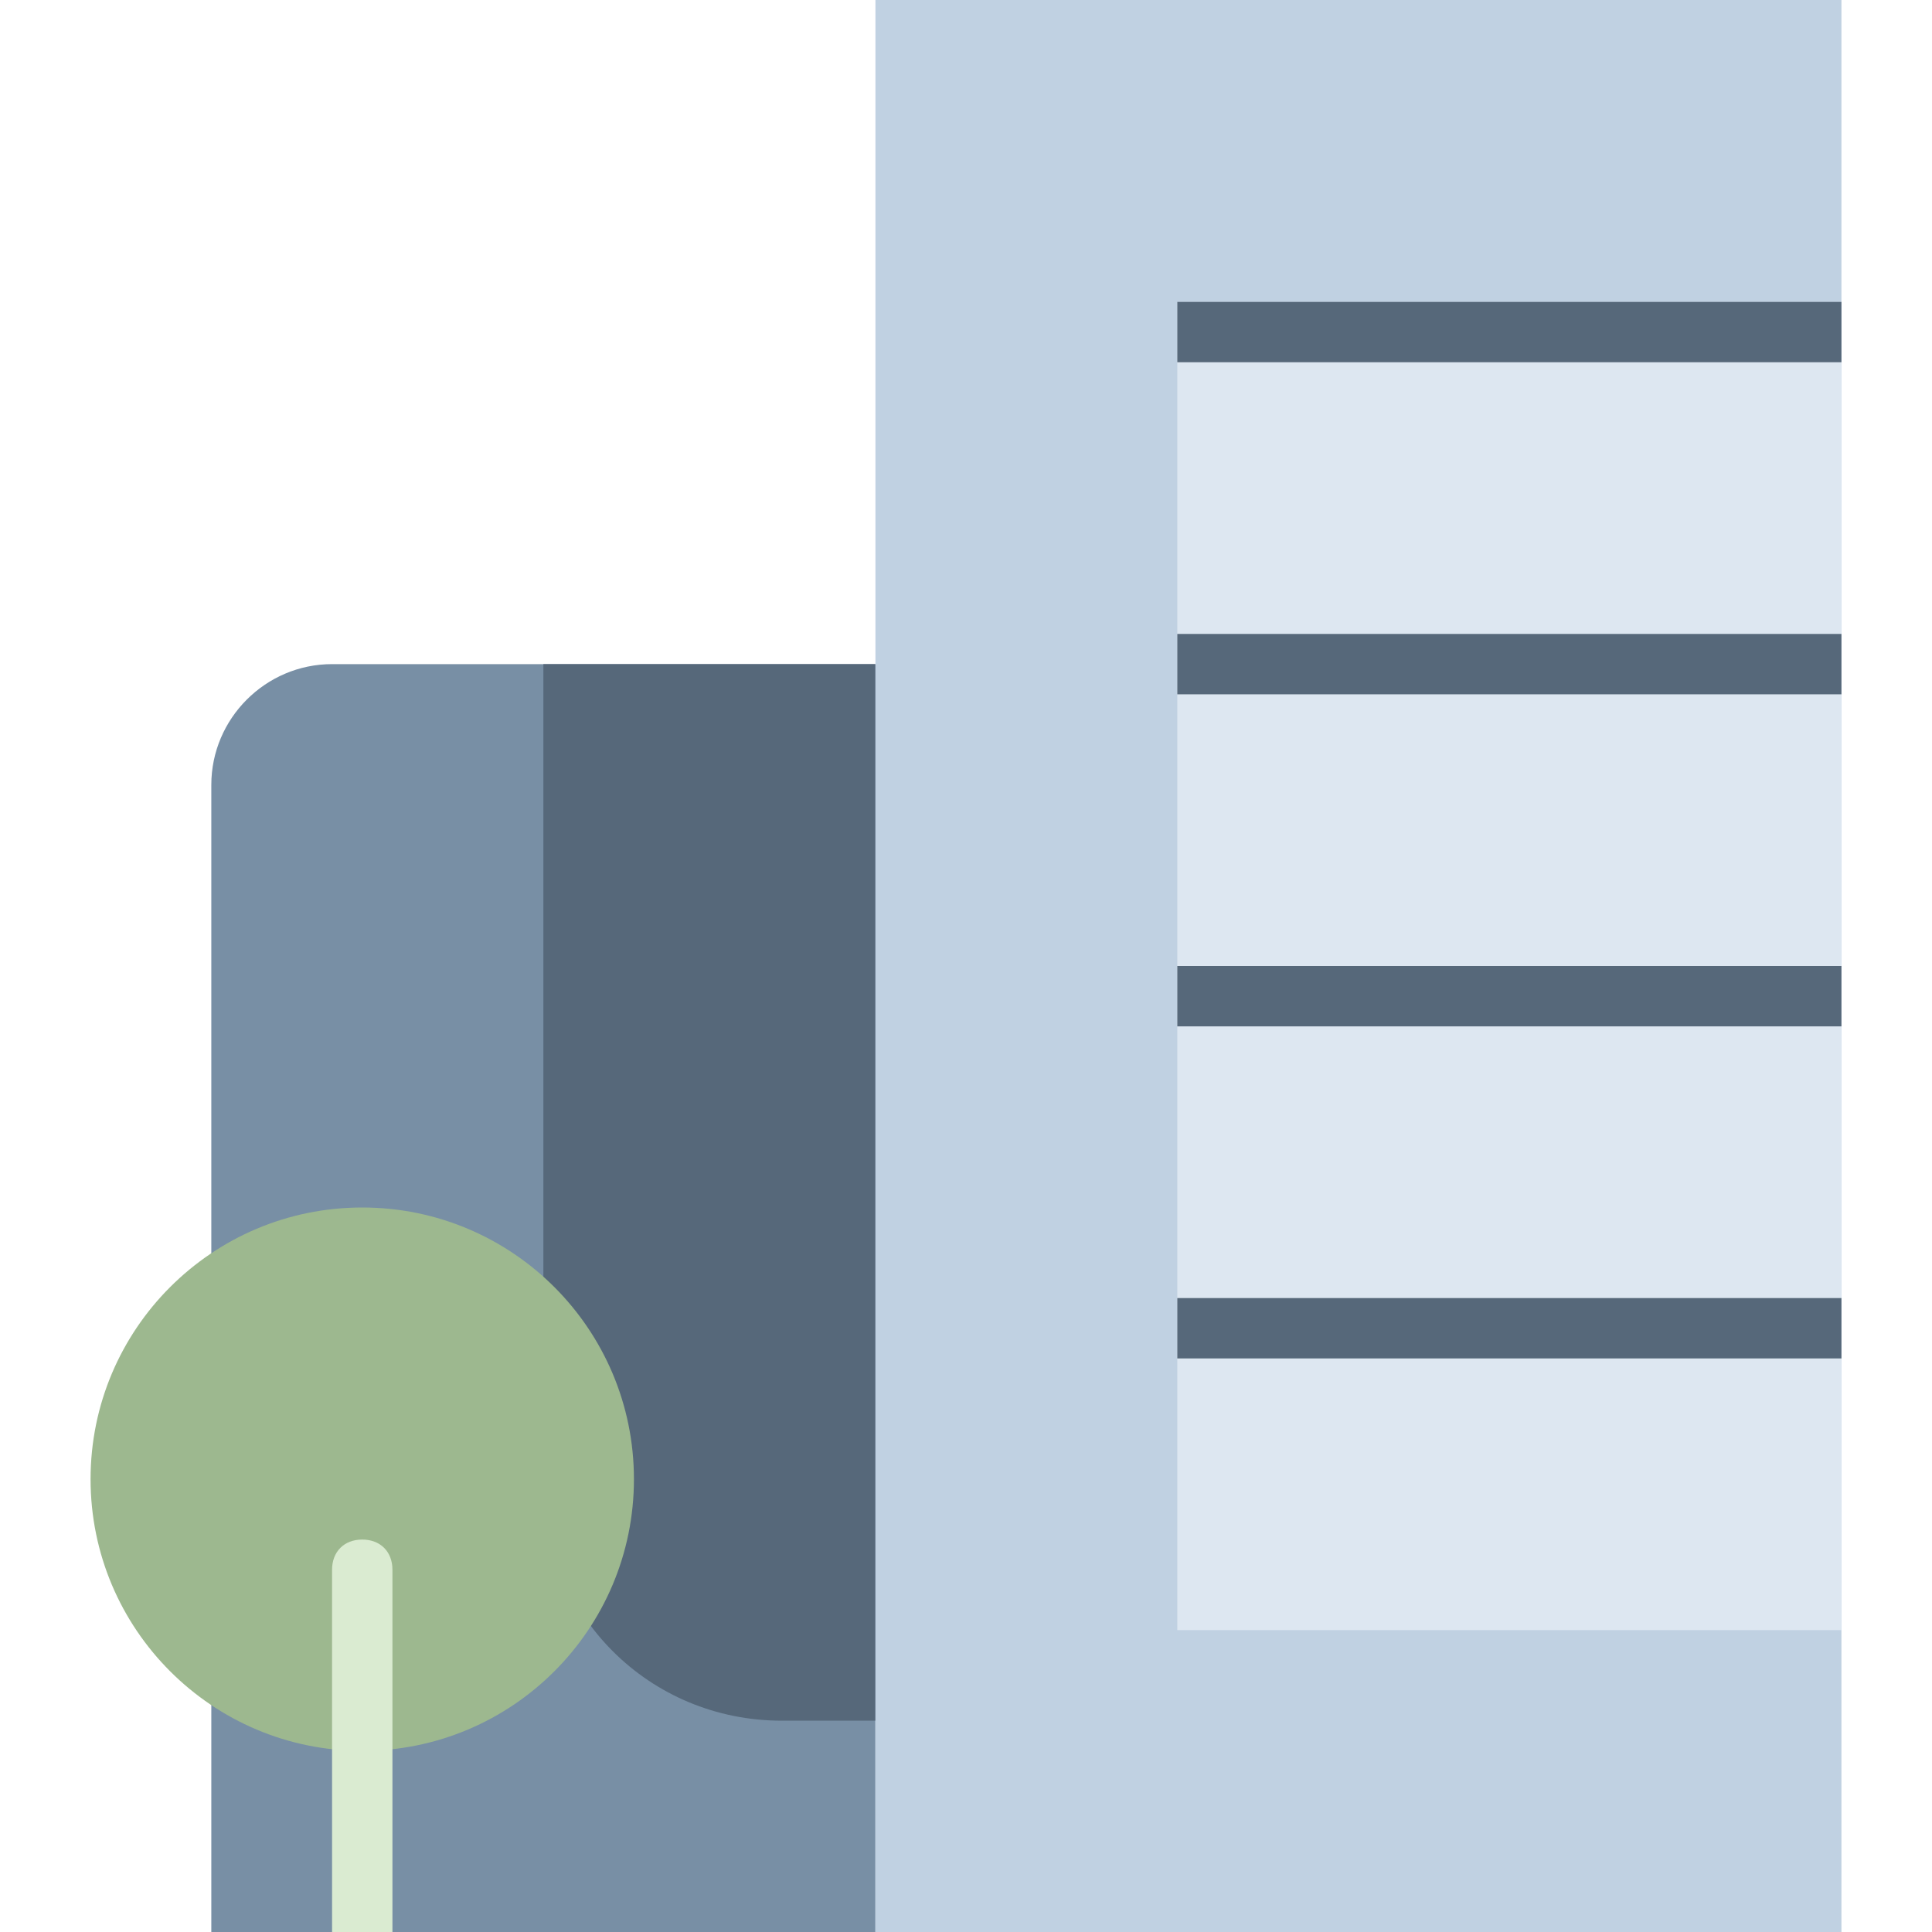
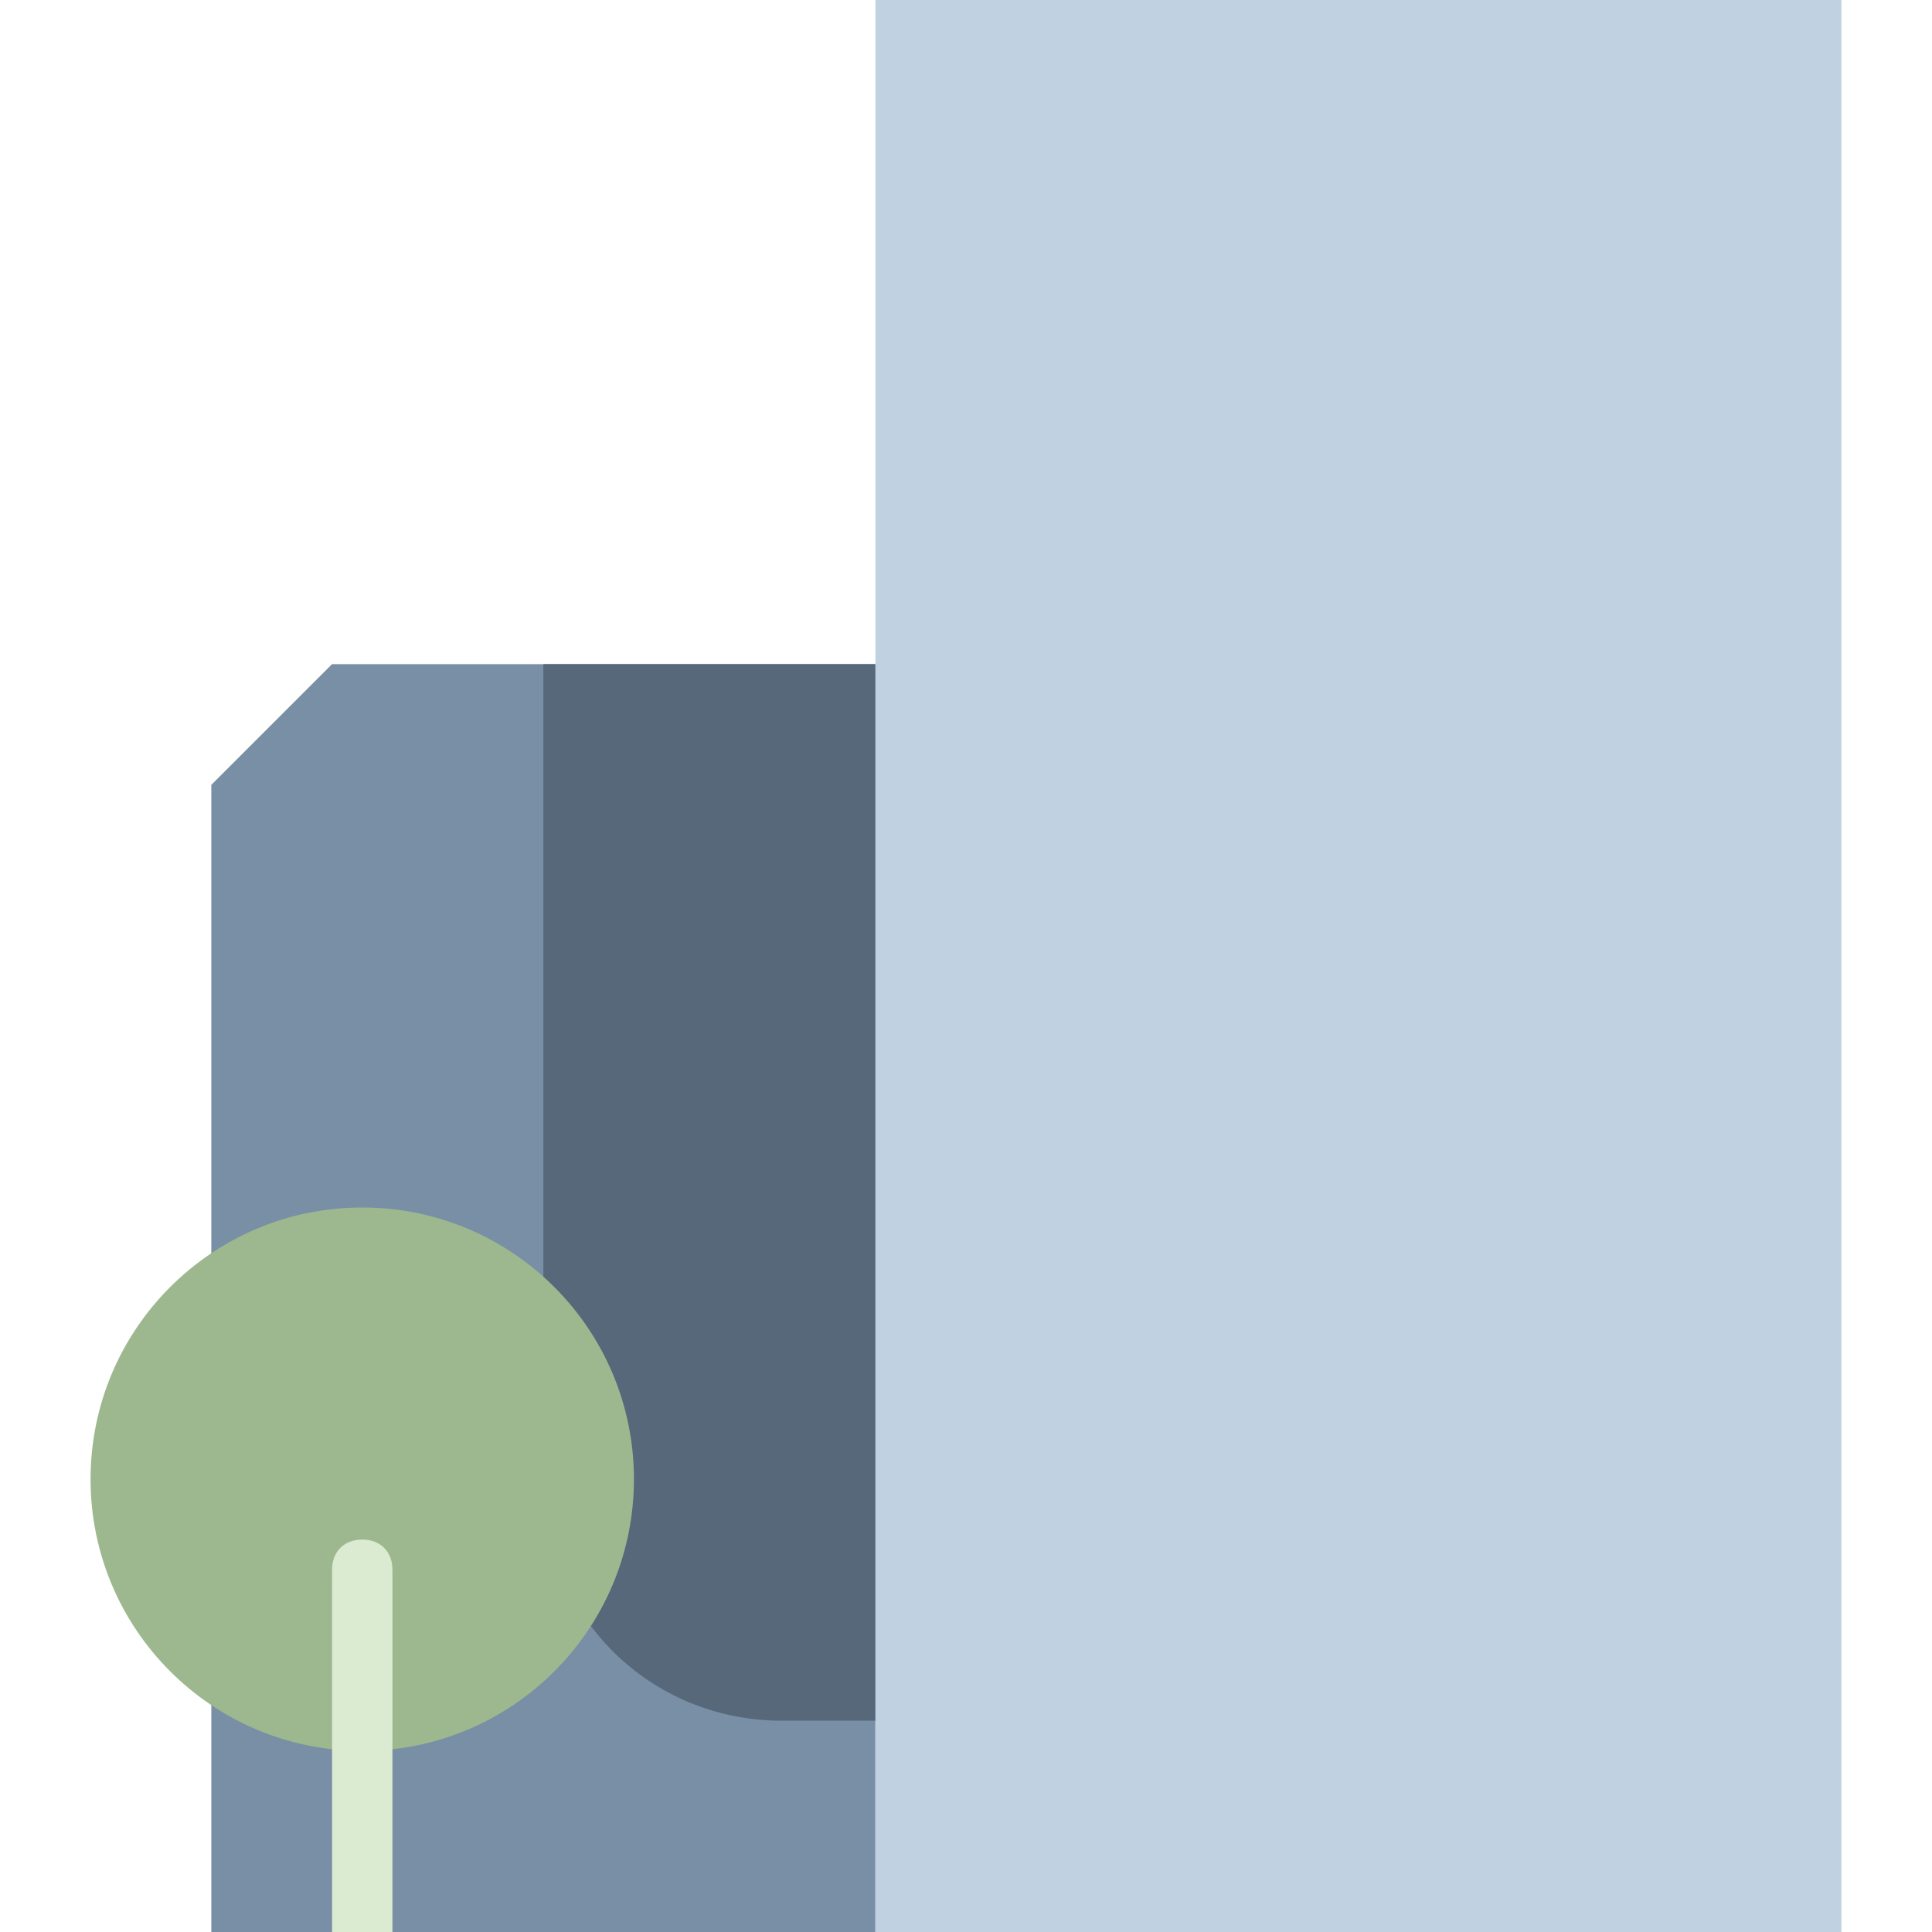
<svg xmlns="http://www.w3.org/2000/svg" viewBox="0 0 64 64" id="company-large" aria-hidden="true" role="none" data-supported-dps="64x64" width="64" height="64">
-   <path d="M11 22h18v42H7V26c0-2.2 1.8-4 4-4z" fill="#788fa5" />
+   <path d="M11 22h18v42H7V26z" fill="#788fa5" />
  <path d="M25.9 57H29V22H18v27.1c0 4.4 3.5 7.9 7.9 7.9z" fill="#56687a" />
  <path fill="#c0d1e2" d="M29 0v64h32V0H29z" />
  <circle cx="12" cy="49" r="9" fill="#9db88f" />
  <path d="M11 64V52c0-.6.4-1 1-1s1 .4 1 1v12h-2z" fill="#daebd1" />
-   <path fill="#dde7f1" d="M39 10h22v44H39z" />
-   <path fill="#56687a" d="M39 10h22v2H39zM39 21h22v2H39zM39 32h22v2H39zM39 43h22v2H39z" />
</svg>